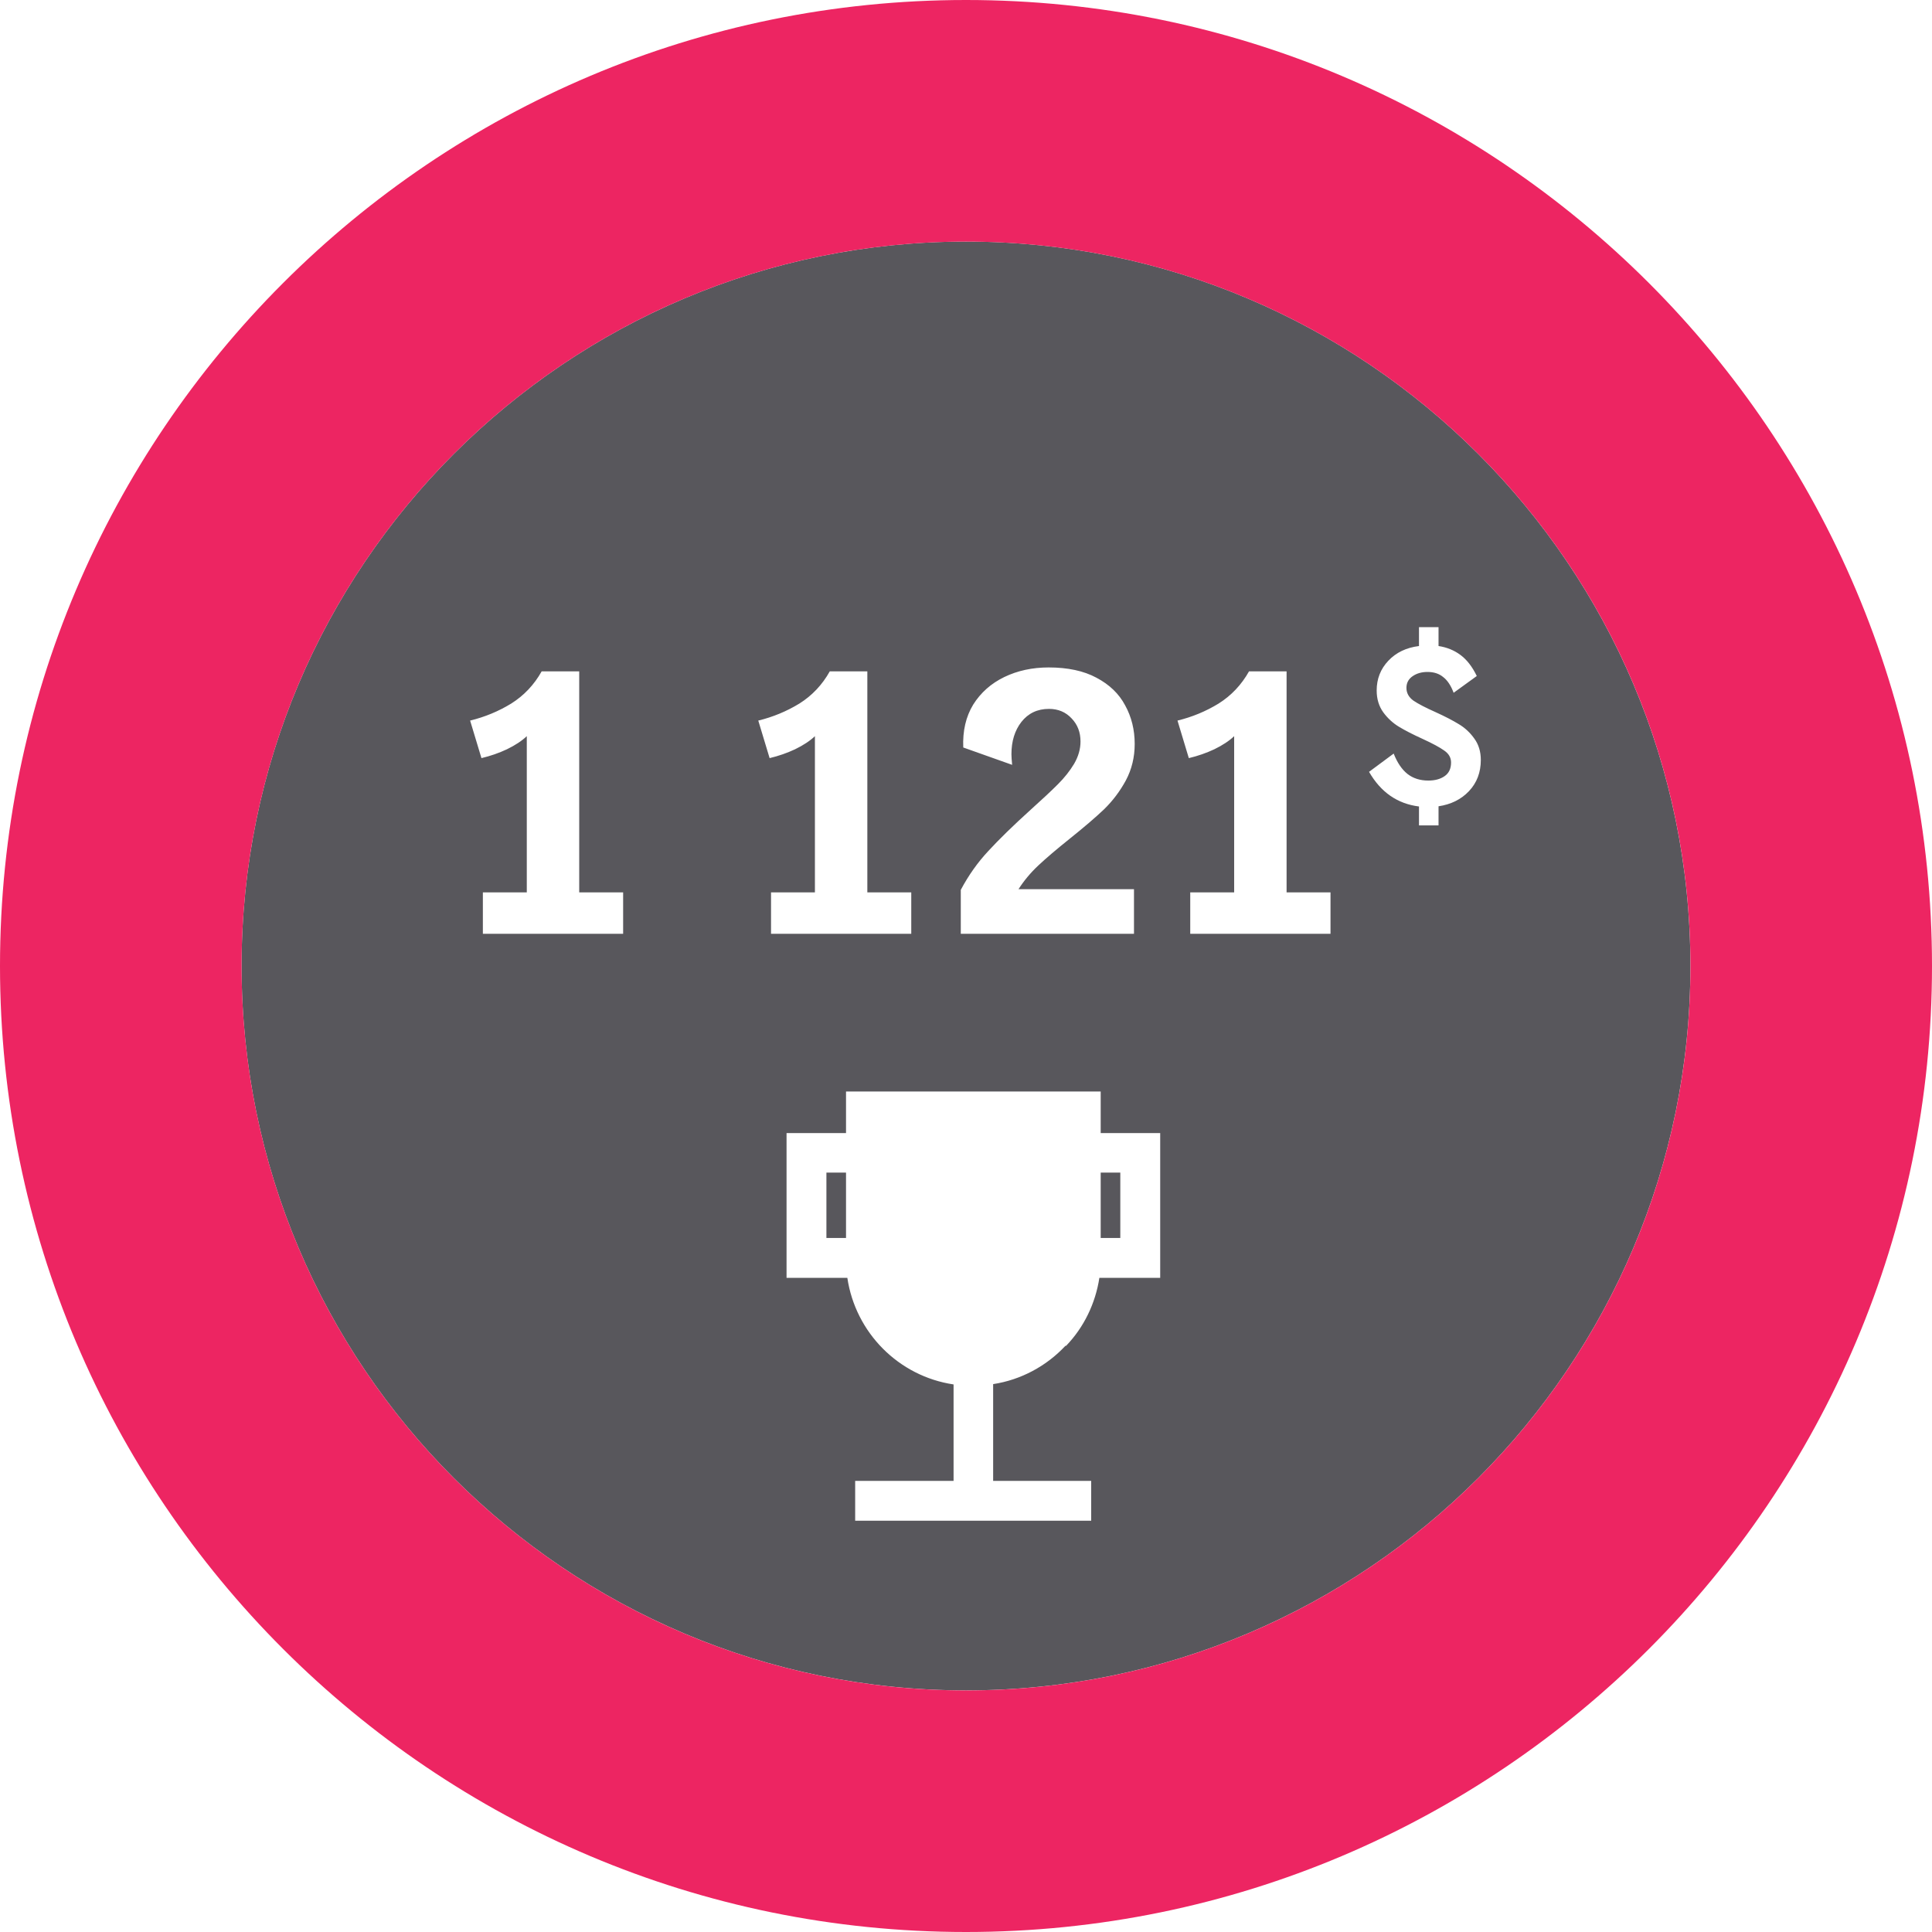
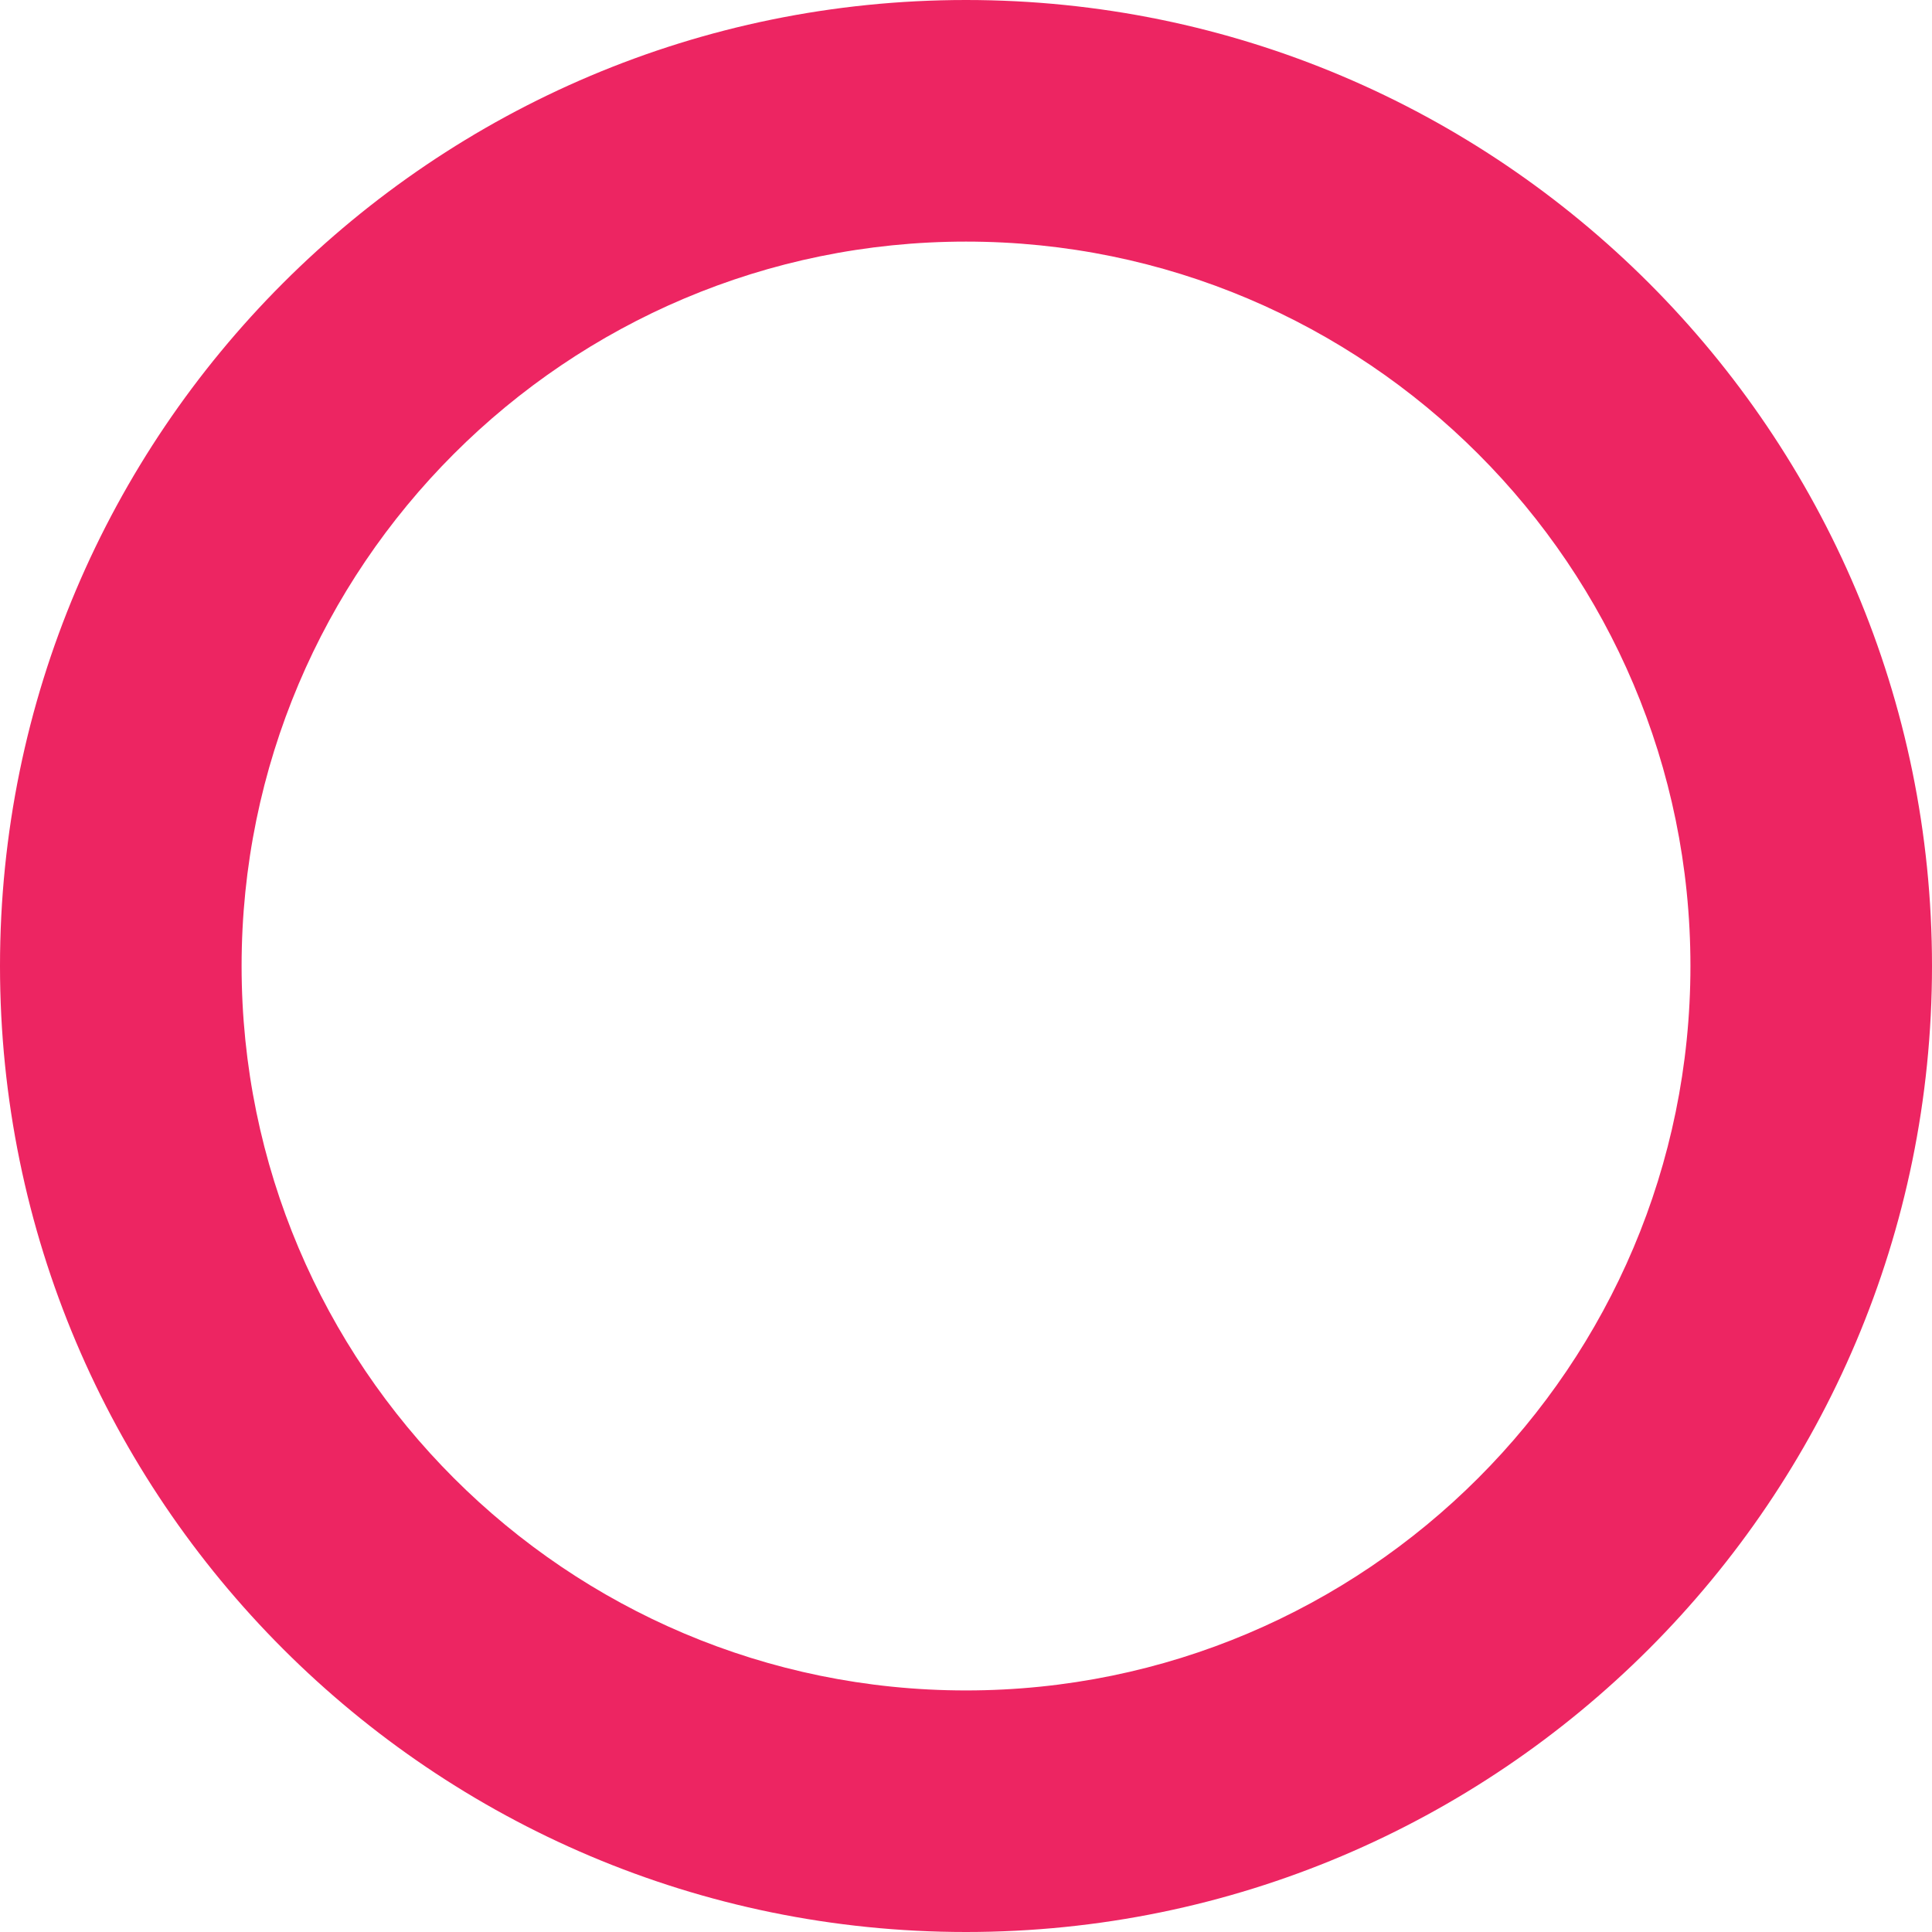
<svg xmlns="http://www.w3.org/2000/svg" width="60" height="60" viewBox="0 0 60 60" fill="none">
  <rect x="0" y="0" width="60" height="60" fill="#333333" stroke="none" />
  <g clip-path="url(#clip0_2394_17093)">
    <rect width="60" height="60" fill="white" />
    <g clip-path="url(#clip1_2394_17093)">
-       <path fill-rule="evenodd" clip-rule="evenodd" d="M30 7.502C42.416 7.502 52.497 17.584 52.497 30C52.497 42.416 42.416 52.497 30 52.497C17.584 52.497 7.502 42.416 7.502 30C7.502 17.584 17.584 7.502 30 7.502Z" fill="#58575C" />
      <path d="M33.107 41.797C33.665 41.218 34.02 40.477 34.142 39.685H36.031V35.188H34.183V33.898H26.274V35.188H24.427V39.685H26.315C26.569 41.391 27.909 42.741 29.614 42.995V45.99H26.558V47.228H33.888V45.99H30.843V42.985C31.706 42.853 32.498 42.426 33.086 41.797H33.107ZM34.792 36.416V38.447H34.183V36.416H34.792ZM25.665 36.416H26.274V38.447H25.665V36.416Z" fill="white" />
      <path fill-rule="evenodd" clip-rule="evenodd" d="M30 0C46.558 0 60 13.442 60 30C60 46.558 46.558 60 30 60C13.442 60 0 46.558 0 30C0 13.442 13.442 0 30 0ZM30 7.503C42.416 7.503 52.498 17.584 52.498 30C52.498 42.416 42.416 52.498 30 52.498C17.584 52.498 7.503 42.416 7.503 30C7.503 17.584 17.584 7.503 30 7.503Z" fill="#ED2562" />
      <path d="M16.36 27.713V22.862C16.206 23.009 16.001 23.144 15.744 23.269C15.495 23.386 15.231 23.478 14.952 23.544L14.6 22.378C15.055 22.268 15.48 22.092 15.876 21.85C16.272 21.601 16.588 21.267 16.822 20.849H17.988V27.713H19.352V29H14.996V27.713H16.36ZM25.308 27.713V22.862C25.154 23.009 24.949 23.144 24.692 23.269C24.443 23.386 24.179 23.478 23.901 23.544L23.549 22.378C24.003 22.268 24.428 22.092 24.825 21.85C25.221 21.601 25.536 21.267 25.77 20.849H26.936V27.713H28.3V29H23.945V27.713H25.308ZM29.838 27.636C30.08 27.181 30.366 26.778 30.696 26.426C31.026 26.067 31.463 25.641 32.005 25.15C32.365 24.827 32.647 24.563 32.852 24.358C33.058 24.153 33.226 23.94 33.358 23.72C33.49 23.493 33.556 23.262 33.556 23.027C33.556 22.741 33.465 22.503 33.281 22.312C33.098 22.114 32.863 22.015 32.577 22.015C32.218 22.015 31.932 22.151 31.719 22.422C31.514 22.686 31.411 23.02 31.411 23.423C31.411 23.496 31.419 23.606 31.433 23.753L29.915 23.214C29.893 22.701 29.996 22.257 30.223 21.883C30.458 21.509 30.781 21.223 31.191 21.025C31.602 20.827 32.06 20.728 32.566 20.728C33.16 20.728 33.655 20.834 34.051 21.047C34.455 21.26 34.752 21.546 34.942 21.905C35.14 22.264 35.239 22.664 35.239 23.104C35.239 23.515 35.148 23.892 34.964 24.237C34.781 24.574 34.554 24.875 34.282 25.139C34.011 25.396 33.655 25.7 33.215 26.052C32.812 26.375 32.489 26.65 32.247 26.877C32.005 27.104 31.8 27.35 31.631 27.614H35.217V29H29.838V27.636ZM38.328 27.713V22.862C38.174 23.009 37.969 23.144 37.712 23.269C37.463 23.386 37.199 23.478 36.92 23.544L36.568 22.378C37.023 22.268 37.448 22.092 37.844 21.85C38.24 21.601 38.555 21.267 38.79 20.849H39.956V27.713H41.32V29H36.964V27.713H38.328ZM45.988 23.601C45.988 23.988 45.865 24.311 45.619 24.571C45.377 24.826 45.062 24.982 44.675 25.04V25.634H44.068V25.046C43.399 24.963 42.882 24.604 42.517 23.97L43.282 23.403C43.392 23.684 43.535 23.896 43.711 24.036C43.887 24.173 44.103 24.241 44.358 24.241C44.565 24.241 44.734 24.195 44.866 24.102C44.998 24.01 45.064 23.869 45.064 23.68C45.064 23.53 44.994 23.407 44.853 23.31C44.712 23.209 44.488 23.088 44.18 22.947C43.881 22.811 43.637 22.686 43.447 22.571C43.258 22.457 43.095 22.307 42.959 22.122C42.823 21.933 42.754 21.707 42.754 21.443C42.754 21.082 42.875 20.774 43.117 20.519C43.359 20.263 43.676 20.112 44.068 20.063V19.476H44.675V20.063C44.935 20.103 45.161 20.195 45.355 20.34C45.553 20.486 45.722 20.703 45.863 20.994L45.144 21.515C45.06 21.291 44.952 21.128 44.82 21.027C44.693 20.921 44.53 20.868 44.332 20.868C44.151 20.868 43.997 20.912 43.87 21C43.742 21.088 43.678 21.209 43.678 21.363C43.678 21.522 43.751 21.654 43.896 21.759C44.046 21.861 44.275 21.979 44.583 22.116C44.882 22.252 45.124 22.378 45.309 22.492C45.493 22.602 45.652 22.749 45.784 22.934C45.92 23.119 45.988 23.341 45.988 23.601Z" fill="white" />
    </g>
  </g>
  <defs>
    <clipPath id="clip0_2394_17093">
      <rect width="60" height="60" fill="white" />
    </clipPath>
    <clipPath id="clip1_2394_17093">
      <rect width="60" height="60" fill="white" />
    </clipPath>
  </defs>
</svg>